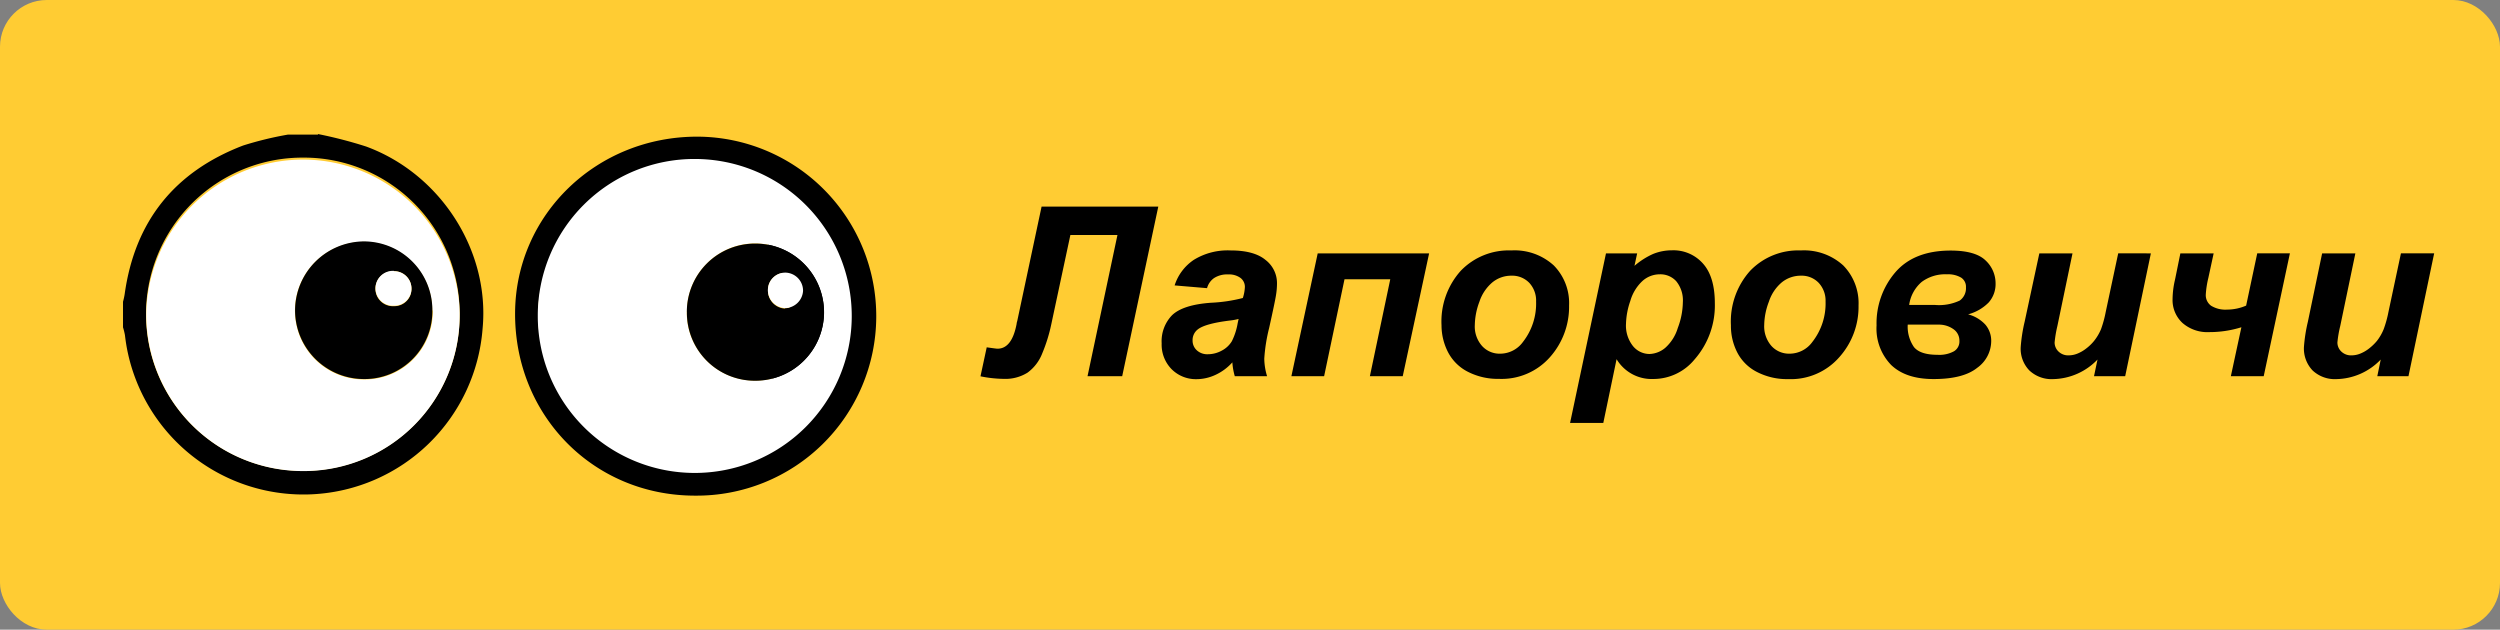
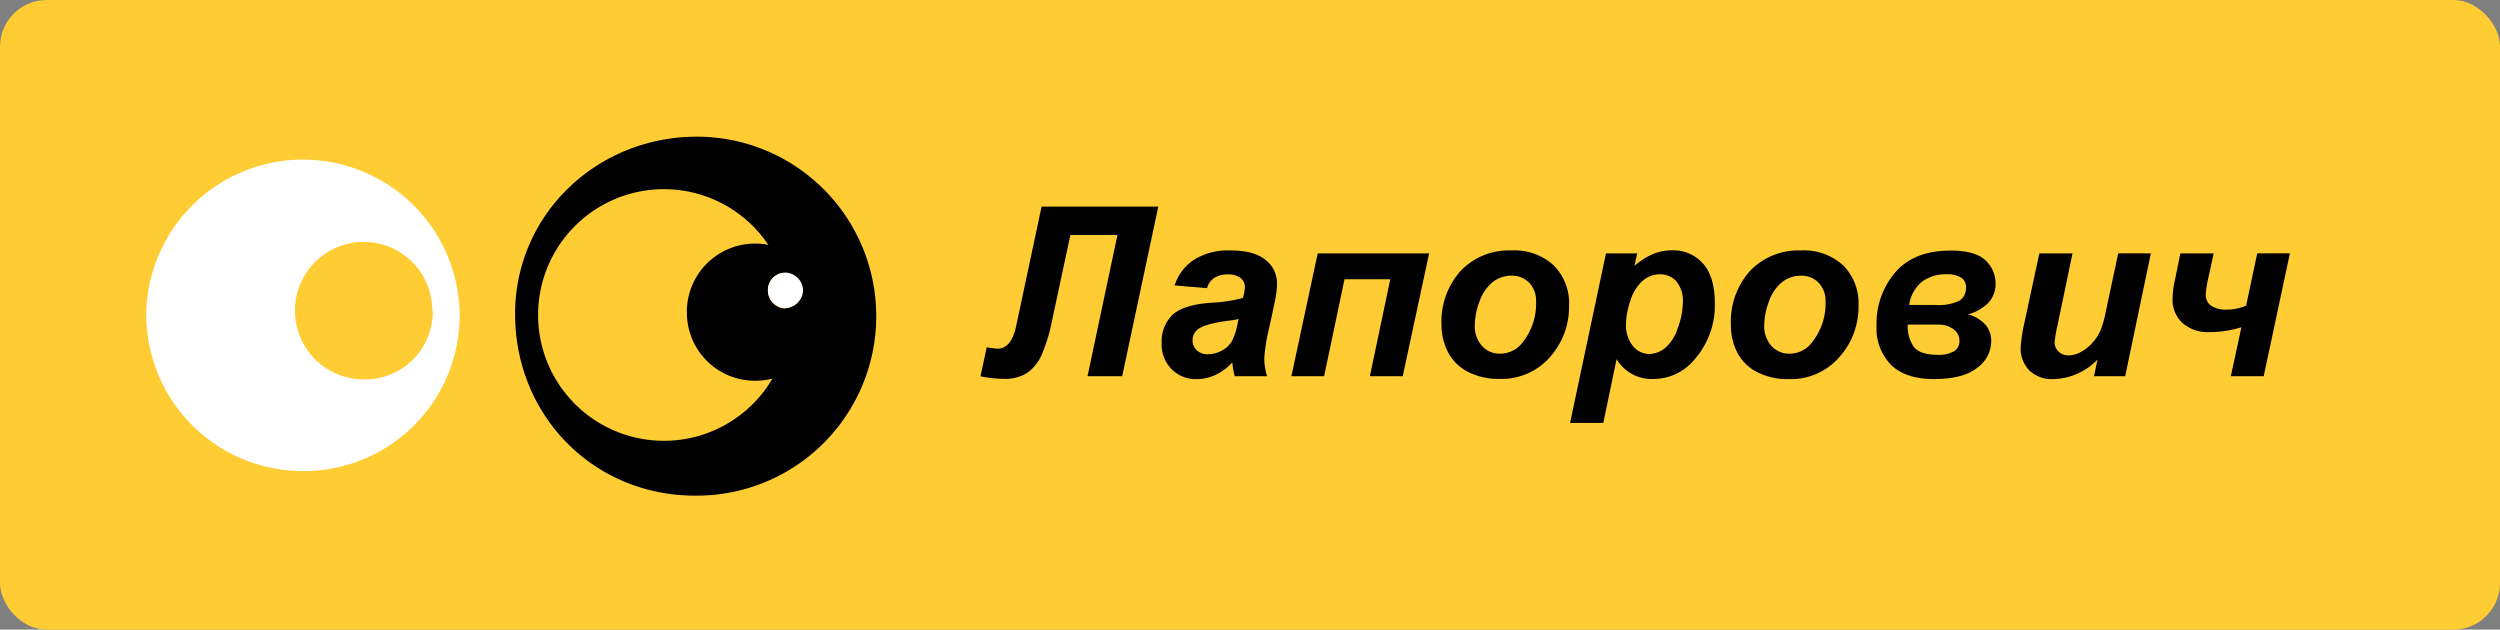
<svg xmlns="http://www.w3.org/2000/svg" viewBox="0 0 401 101">
  <rect x="0" y="0" width="401" height="101" fill="#808080" stroke="none" />
  <defs>
    <style>.cls-1{fill:#fc3;stroke:#fc3;stroke-miterlimit:10;}.cls-2{fill:#fff;}</style>
  </defs>
  <title>Ресурс 2</title>
  <g id="Слой_2" data-name="Слой 2">
    <g id="Слой_1-2" data-name="Слой 1">
      <rect class="cls-1" x="0.5" y="0.5" width="400" height="100" rx="7" ry="7" />
-       <path d="M51,21.5a70.53,70.53,0,0,1,7.72,2c12,4.41,19.86,16.76,18.69,29.18A28.82,28.82,0,0,1,20.29,55.5c-.1-.58-.18-1.16-.25-1.75a10.86,10.86,0,0,0-.31-1.25V48.4A10.7,10.7,0,0,0,20,47.16c1.63-11.67,8-19.61,19-23.82a55.25,55.25,0,0,1,7.18-1.75H51ZM73.73,50.43A25,25,0,0,0,48.88,25.28h-.29a25.12,25.12,0,0,0-.1,50.24h.09A25,25,0,0,0,73.73,50.67Z" />
      <path d="M111.31,79.5C95.1,79.41,82.54,66.58,82.62,50.2,82.7,34.4,95.74,21.83,112,21.92a28.79,28.79,0,0,1-.48,57.58Zm-25-28.89a20.18,20.18,0,1,0,0-.17v.12Z" />
      <path class="cls-2" d="M73.73,50.43A25,25,0,0,1,48.86,75.56h-.29A25.13,25.13,0,0,1,23.46,50.41v-.09a25.14,25.14,0,0,1,50.27-.15Zm-4.39-.63a11,11,0,0,0-11-11,11,11,0,1,0,0,22.06h.08a10.88,10.88,0,0,0,11-10.8V49.8Z" />
-       <path class="cls-2" d="M86.26,50.56a25.13,25.13,0,0,1,25.2-25.06h.09A25.18,25.18,0,1,1,86.26,50.56Zm23.9-.59a10.9,10.9,0,0,0,10.72,11.08H121a11,11,0,0,0,11.18-10.82v-.18a11.07,11.07,0,0,0-11-11,10.94,10.94,0,0,0-11,10.86V50Z" />
-       <path d="M69.35,49.8a10.88,10.88,0,0,1-10.76,11h-.14a11.05,11.05,0,0,1-11.12-11v-.08a11.12,11.12,0,0,1,11.07-11,11,11,0,0,1,10.95,11Zm-6.17-6.28a2.8,2.8,0,1,0,0,5.59A2.74,2.74,0,0,0,66,46.43v-.12a2.79,2.79,0,0,0-2.77-2.81h-.06Z" />
      <path d="M110.17,50a10.94,10.94,0,0,1,11-10.93h0a11,11,0,0,1,0,22H121a10.9,10.9,0,0,1-10.82-11Zm15.73-.56a2.94,2.94,0,0,0,2.92-2.77,2.9,2.9,0,0,0-2.75-2.92,2.79,2.79,0,0,0-2.89,2.69v.06a2.89,2.89,0,0,0,2.71,3Z" />
-       <path class="cls-2" d="M63.18,43.5A2.79,2.79,0,0,1,66,46.24v0a2.74,2.74,0,0,1-2.68,2.8h-.12a2.8,2.8,0,1,1,0-5.59Z" />
      <path class="cls-2" d="M125.89,49.42a2.89,2.89,0,0,1-2.72-2.94A2.79,2.79,0,0,1,126,43.73h.06a2.9,2.9,0,0,1,2.75,2.92A2.94,2.94,0,0,1,125.89,49.42Z" />
      <path d="M167.07,33.14h18.72L180,60.34h-5.56l4.8-22.65h-7.55l-3.08,14.4a25.7,25.7,0,0,1-1.45,4.63,6.91,6.91,0,0,1-2.34,3.05,6.7,6.7,0,0,1-3.82,1,19.65,19.65,0,0,1-3.73-.41l1-4.65c1,.14,1.56.22,1.74.22,1.53,0,2.56-1.33,3.06-4,0-.15.06-.3.1-.46Z" />
      <path d="M193.61,46.22l-5.2-.44a7.78,7.78,0,0,1,3.11-4.12,10.38,10.38,0,0,1,5.87-1.49c2.54,0,4.41.52,5.62,1.54a4.68,4.68,0,0,1,1.82,3.73,11.69,11.69,0,0,1-.16,1.9q-.15,1-1.1,5.27a27,27,0,0,0-.78,4.93,10,10,0,0,0,.45,2.8h-5.18a10.22,10.22,0,0,1-.39-2.22,8.23,8.23,0,0,1-2.69,2,7.25,7.25,0,0,1-3.06.7,5.49,5.49,0,0,1-4-1.61,5.61,5.61,0,0,1-1.59-4.13A6,6,0,0,1,188,50.56q1.75-1.68,6.26-2a24.75,24.75,0,0,0,5.09-.76,6.59,6.59,0,0,0,.33-1.78,1.8,1.8,0,0,0-.69-1.43,3.1,3.1,0,0,0-2-.57,3.83,3.83,0,0,0-2.25.58A2.89,2.89,0,0,0,193.61,46.22Zm5.06,4.94a9.57,9.57,0,0,1-1.28.24q-4,.48-5.23,1.41a2.16,2.16,0,0,0-.87,1.8,2.08,2.08,0,0,0,.67,1.57,2.45,2.45,0,0,0,1.76.64,4.66,4.66,0,0,0,2.27-.59,4.08,4.08,0,0,0,1.6-1.5,10.3,10.3,0,0,0,.93-2.87Z" />
      <path d="M211.36,40.64h17.87L225,60.34h-5.27L223,44.79h-7.34l-3.27,15.55h-5.25Z" />
      <path d="M231.22,52.16a12.16,12.16,0,0,1,3.09-8.73,10.67,10.67,0,0,1,8.11-3.26,9.31,9.31,0,0,1,6.81,2.41A8.6,8.6,0,0,1,251.68,49a12.16,12.16,0,0,1-3.06,8.28,10.34,10.34,0,0,1-8.2,3.49,10.52,10.52,0,0,1-4.94-1.12,7.3,7.3,0,0,1-3.21-3.15A9.43,9.43,0,0,1,231.22,52.16Zm15.17-3.8a4.18,4.18,0,0,0-1.1-3,3.8,3.8,0,0,0-2.85-1.14,4.77,4.77,0,0,0-3.06,1.07,6.87,6.87,0,0,0-2.08,3.1,11.06,11.06,0,0,0-.74,3.74,4.7,4.7,0,0,0,1.15,3.35,3.78,3.78,0,0,0,2.9,1.25,4.53,4.53,0,0,0,3.67-1.88A10,10,0,0,0,246.39,48.36Z" />
      <path d="M257.6,40.64h5l-.43,2a12,12,0,0,1,3-1.91,8,8,0,0,1,3-.58,6.32,6.32,0,0,1,5,2.14q1.89,2.13,1.89,6.36a13.13,13.13,0,0,1-3.25,9,8.55,8.55,0,0,1-6.59,3.14,6.56,6.56,0,0,1-5.92-3.18l-2.13,10.23h-5.33Zm3.21,11.3a5.27,5.27,0,0,0,1.12,3.57,3.42,3.42,0,0,0,2.65,1.27,4.12,4.12,0,0,0,2.54-1,6.94,6.94,0,0,0,2-3.18,12.06,12.06,0,0,0,.81-4.11,4.86,4.86,0,0,0-1.06-3.38A3.43,3.43,0,0,0,266.21,44a4.14,4.14,0,0,0-2.77,1.08,7,7,0,0,0-1.94,3.2A12,12,0,0,0,260.81,51.94Z" />
      <path d="M277.64,52.16a12.16,12.16,0,0,1,3.09-8.73,10.69,10.69,0,0,1,8.12-3.26,9.34,9.34,0,0,1,6.81,2.41A8.64,8.64,0,0,1,298.11,49,12.12,12.12,0,0,1,295,57.32a10.34,10.34,0,0,1-8.2,3.49,10.48,10.48,0,0,1-4.93-1.12,7.2,7.2,0,0,1-3.21-3.15A9.32,9.32,0,0,1,277.64,52.16Zm15.18-3.8a4.18,4.18,0,0,0-1.11-3,3.77,3.77,0,0,0-2.84-1.14,4.82,4.82,0,0,0-3.07,1.07,6.78,6.78,0,0,0-2.07,3.1,10.85,10.85,0,0,0-.75,3.74,4.75,4.75,0,0,0,1.15,3.35,3.8,3.8,0,0,0,2.9,1.25,4.52,4.52,0,0,0,3.67-1.88A10,10,0,0,0,292.82,48.36Z" />
      <path d="M315.68,50.42a5.78,5.78,0,0,1,2.78,1.66,4,4,0,0,1,.93,2.68A5.3,5.3,0,0,1,317.14,59q-2.24,1.8-7,1.8-4.45,0-6.81-2.27A8.38,8.38,0,0,1,301,52.2a12.56,12.56,0,0,1,3-8.51q3-3.49,8.86-3.5,4,0,5.63,1.59a5,5,0,0,1,1.6,3.65,4.46,4.46,0,0,1-1.1,3.08A7.18,7.18,0,0,1,315.68,50.42ZM306,52.07a5.74,5.74,0,0,0,1,3.6c.68.83,1.94,1.24,3.78,1.24a4.88,4.88,0,0,0,2.63-.56,1.83,1.83,0,0,0,.88-1.67,2.22,2.22,0,0,0-1-1.91,4,4,0,0,0-2.3-.7Zm.27-3.16h4.07a7.77,7.77,0,0,0,4-.7,2.42,2.42,0,0,0,1-2.12,1.74,1.74,0,0,0-.76-1.55A4.08,4.08,0,0,0,312.3,44a6.32,6.32,0,0,0-4.06,1.22A5.93,5.93,0,0,0,306.23,48.91Z" />
      <path d="M327.11,40.64h5.32L330,52.31a19,19,0,0,0-.44,2.62,2,2,0,0,0,.63,1.46,2.21,2.21,0,0,0,1.61.61,3.74,3.74,0,0,0,1.39-.27,5.71,5.71,0,0,0,1.41-.81,7.34,7.34,0,0,0,1.3-1.25A7.94,7.94,0,0,0,337,52.81a18,18,0,0,0,.76-2.78l2-9.39H345l-4.12,19.7h-5l.56-2.67a10.12,10.12,0,0,1-7.11,3.14,5.19,5.19,0,0,1-3.82-1.39,5,5,0,0,1-1.39-3.73,25.4,25.4,0,0,1,.63-4.07Z" />
      <path d="M349.73,40.64h5.34l-.85,3.93a15.16,15.16,0,0,0-.41,2.64,2.09,2.09,0,0,0,.85,1.83,4.37,4.37,0,0,0,2.56.62,7.74,7.74,0,0,0,3.06-.64l1.78-8.38h5.24l-4.2,19.7h-5.27l1.69-7.85a17.11,17.11,0,0,1-5.16.78,6.06,6.06,0,0,1-4.28-1.46,5,5,0,0,1-1.6-3.86,14.33,14.33,0,0,1,.37-3l.08-.37Z" />
-       <path d="M372.47,40.64h5.33l-2.43,11.67a18.13,18.13,0,0,0-.45,2.62,2,2,0,0,0,.63,1.46,2.22,2.22,0,0,0,1.62.61,3.77,3.77,0,0,0,1.39-.27,5.71,5.71,0,0,0,1.41-.81,8.09,8.09,0,0,0,1.3-1.25,7.94,7.94,0,0,0,1.07-1.86,17.8,17.8,0,0,0,.77-2.78l2-9.39h5.33l-4.12,19.7h-5l.55-2.67a10.09,10.09,0,0,1-7.1,3.14,5.2,5.2,0,0,1-3.83-1.39,5.09,5.09,0,0,1-1.39-3.73,25.4,25.4,0,0,1,.63-4.07Z" />
    </g>
  </g>
</svg>